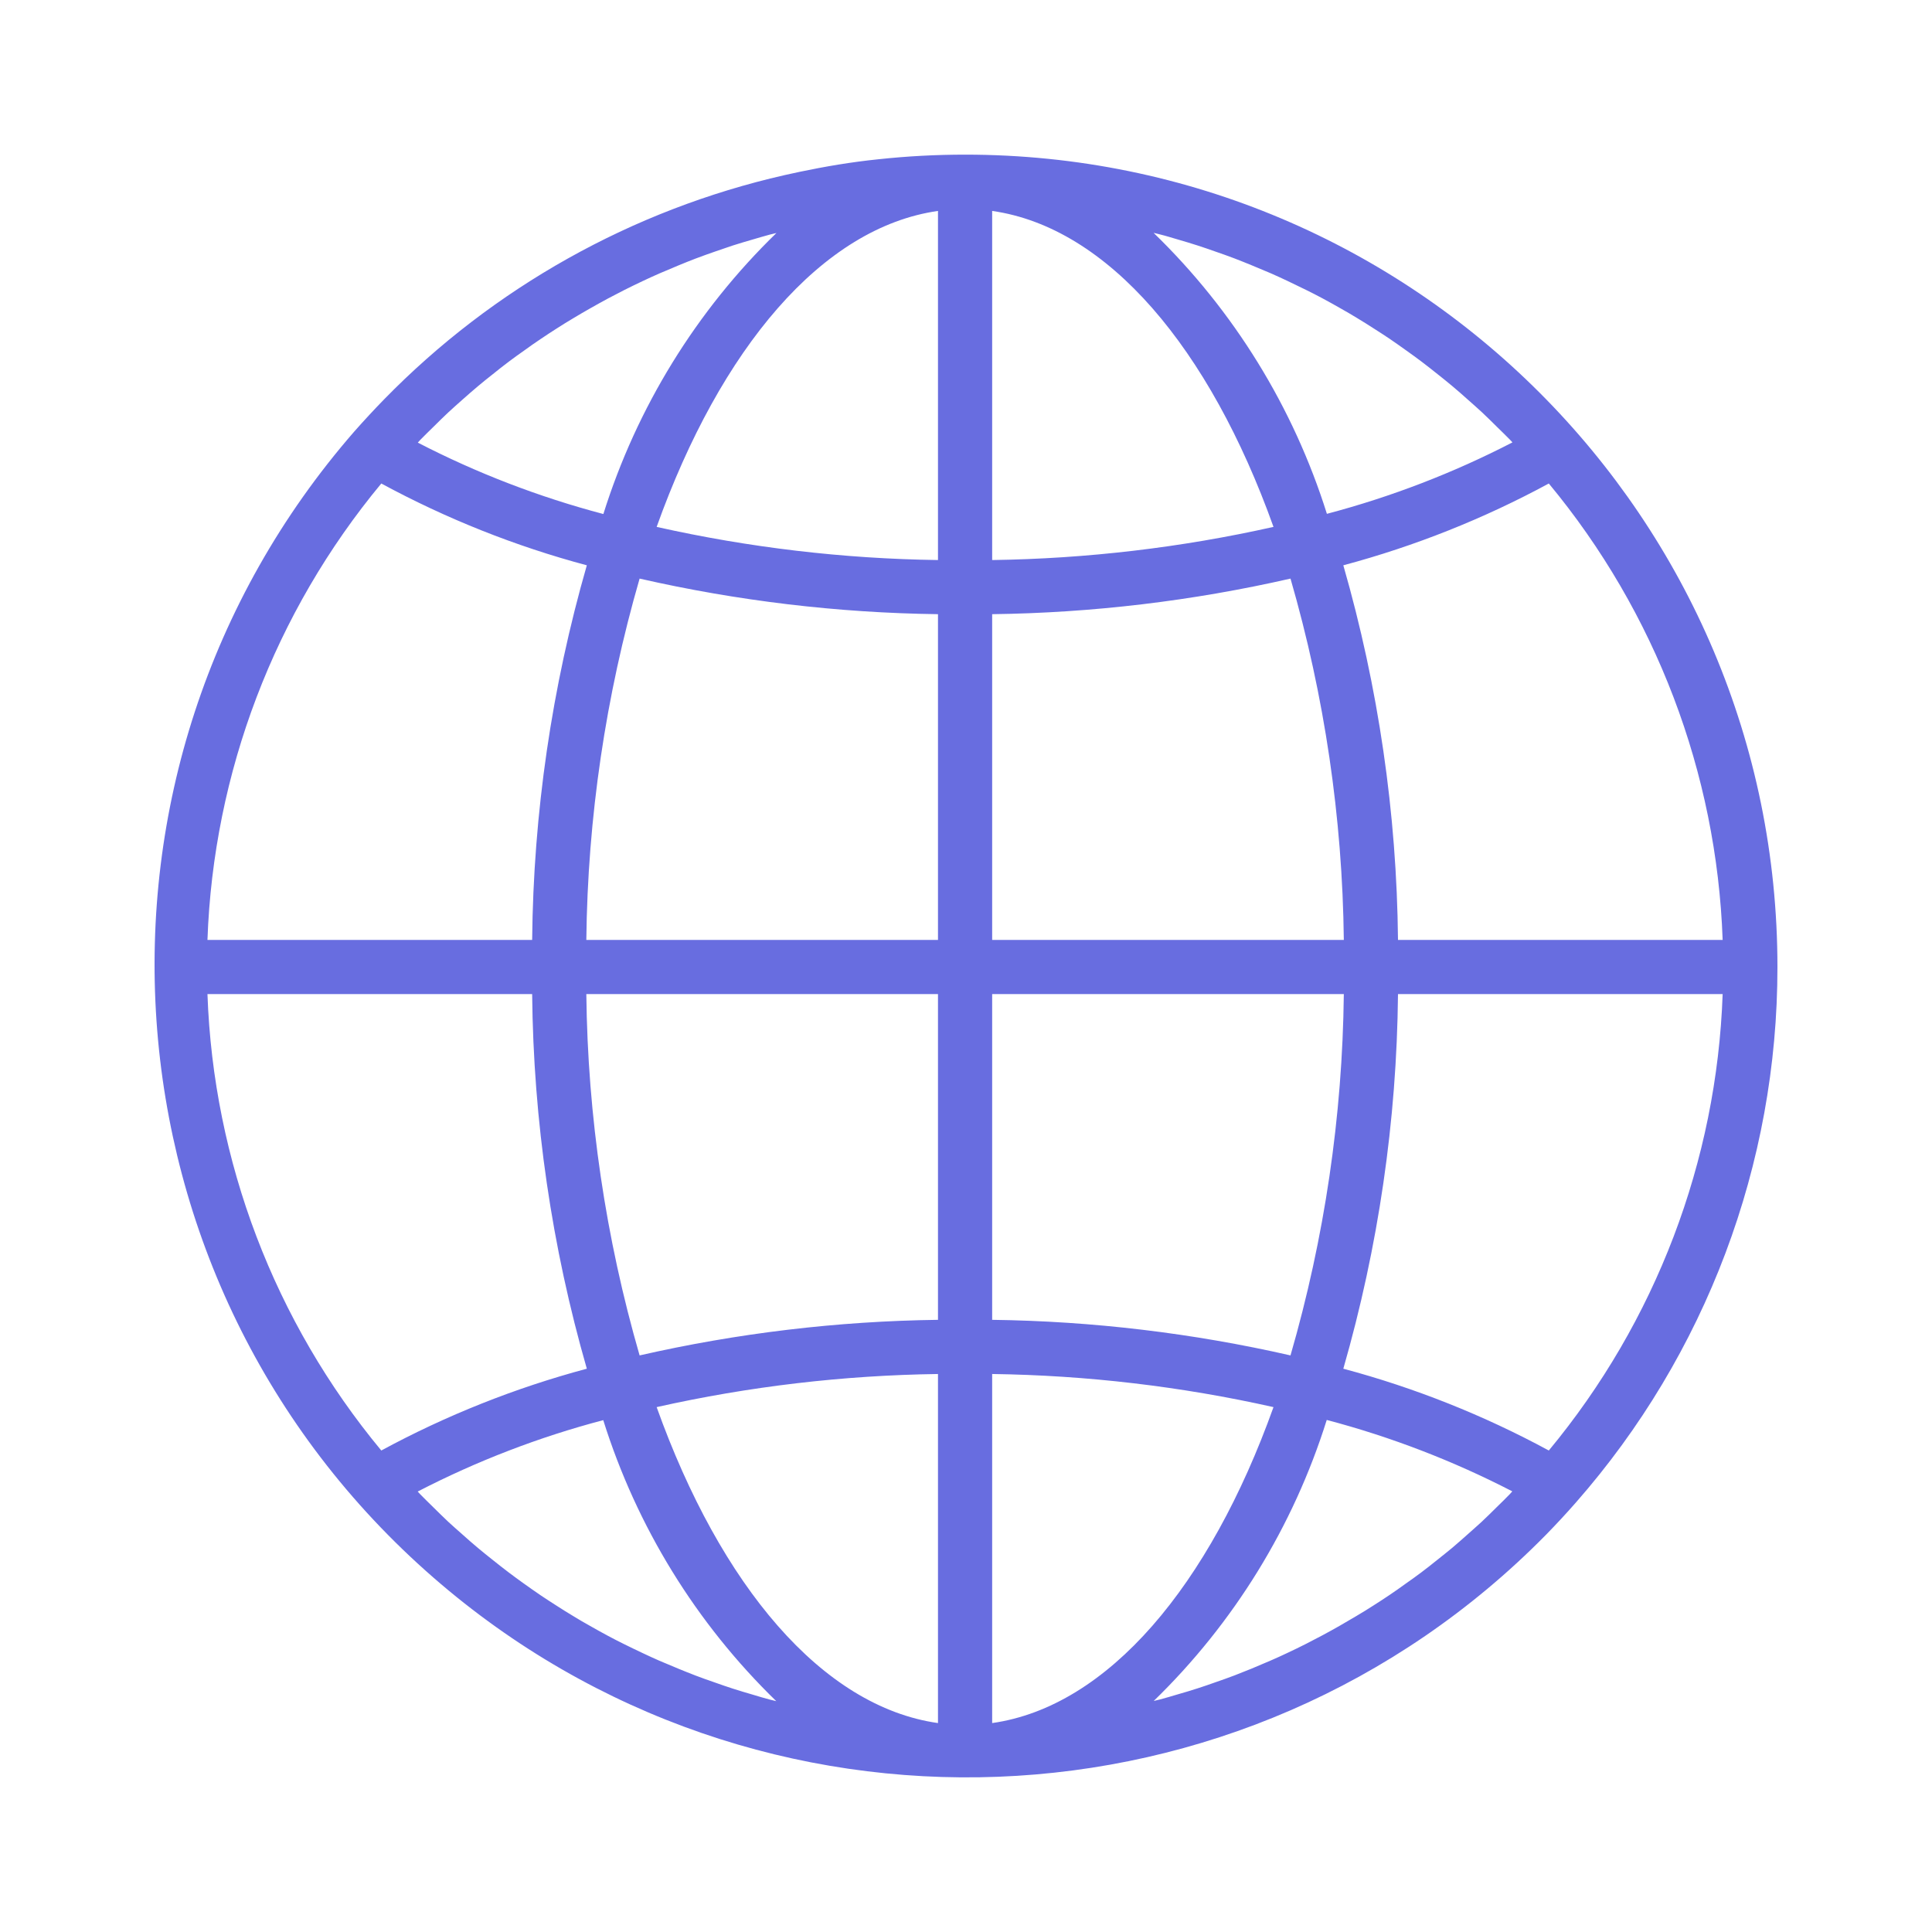
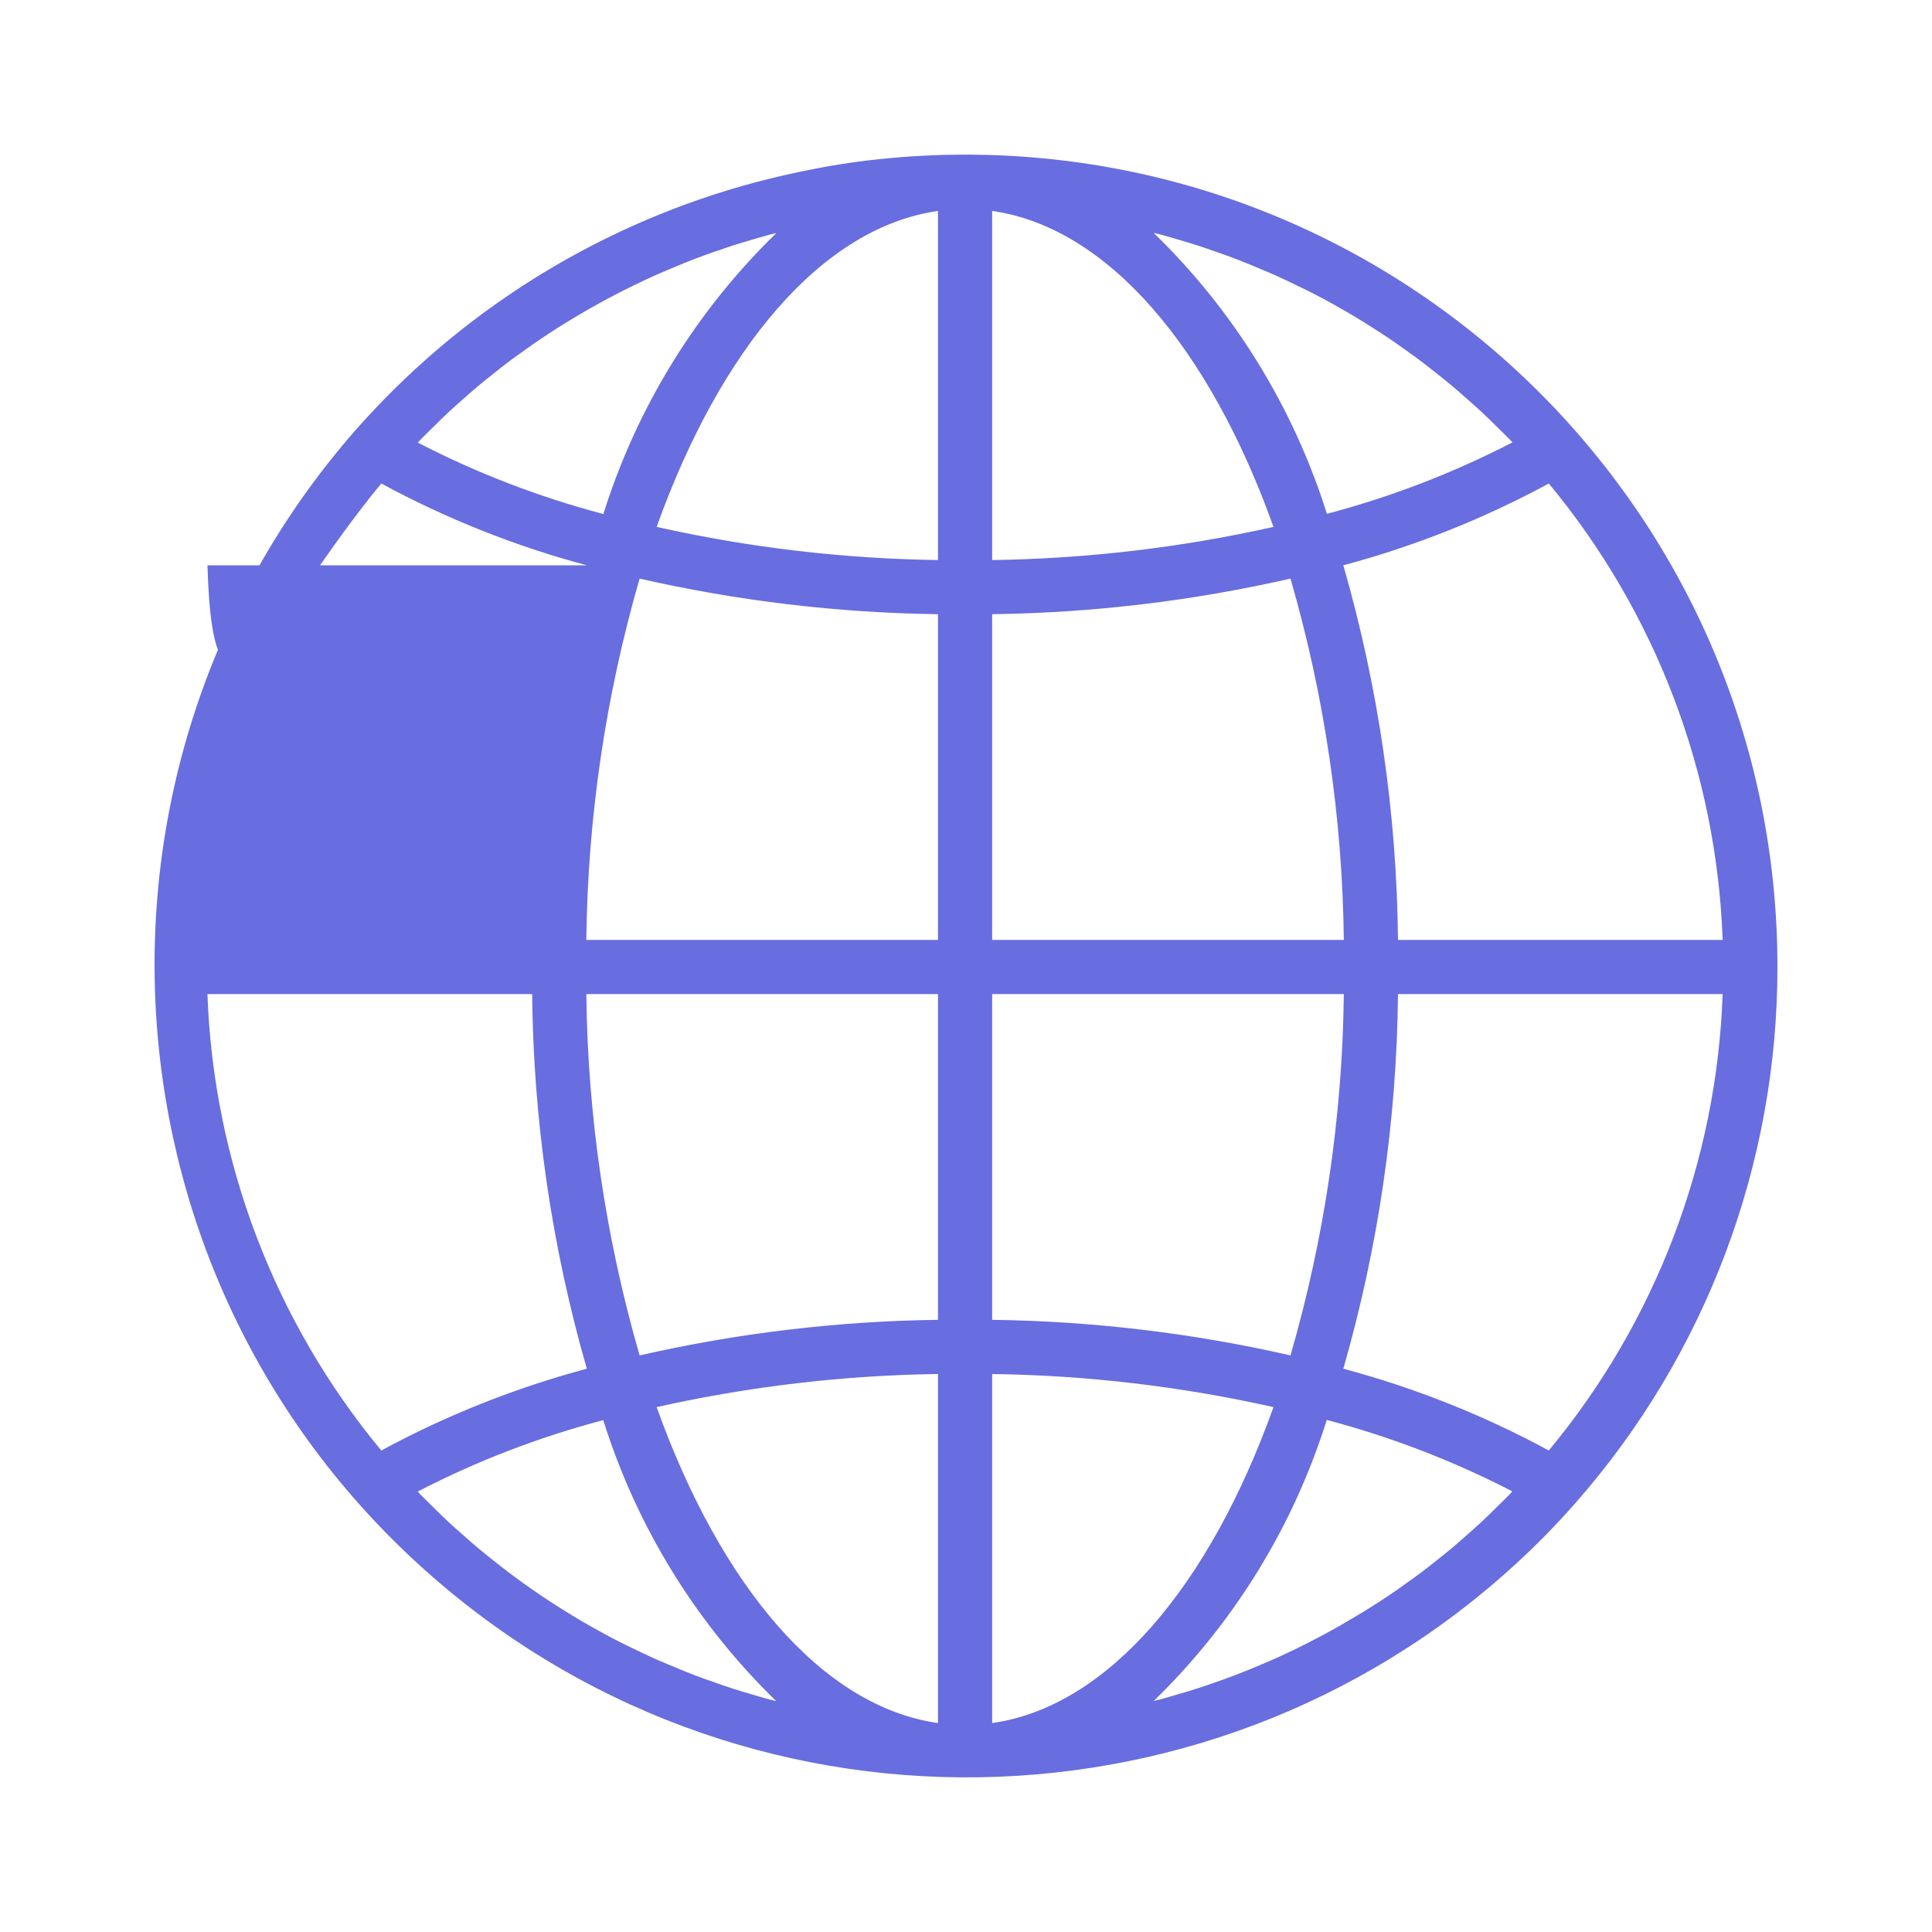
<svg xmlns="http://www.w3.org/2000/svg" width="50" height="50" viewBox="0 0 50 50" fill="none">
-   <path d="M24.976 4.002C24.223 4.002 23.471 4.042 22.722 4.123C22.036 4.193 21.358 4.308 20.69 4.448C20.56 4.475 20.431 4.503 20.301 4.533C16.362 5.43 12.765 7.444 9.942 10.334C9.68 10.603 9.423 10.88 9.171 11.165C1.545 19.92 2.46 33.201 11.216 40.827C19.598 48.129 32.215 47.643 40.012 39.718C40.275 39.449 40.532 39.172 40.782 38.887C44.148 35.054 46.003 30.127 46 25.026C46 13.415 36.587 4.002 24.976 4.002ZM10.876 11.385C10.987 11.27 11.102 11.16 11.215 11.049C11.345 10.92 11.475 10.791 11.608 10.667C11.725 10.558 11.845 10.453 11.965 10.346C12.101 10.226 12.235 10.107 12.374 9.991C12.496 9.888 12.621 9.789 12.746 9.69C12.886 9.577 13.026 9.465 13.171 9.357C13.298 9.261 13.428 9.168 13.558 9.077C13.703 8.973 13.849 8.867 13.997 8.77C14.129 8.68 14.263 8.594 14.398 8.507C14.548 8.411 14.698 8.317 14.851 8.227C14.987 8.145 15.125 8.065 15.264 7.986C15.419 7.898 15.575 7.811 15.731 7.727C15.872 7.653 16.012 7.579 16.152 7.508C16.312 7.427 16.473 7.35 16.635 7.273C16.775 7.207 16.921 7.14 17.065 7.077C17.23 7.007 17.397 6.937 17.563 6.867C17.708 6.807 17.853 6.749 17.999 6.693C18.169 6.628 18.34 6.568 18.512 6.508C18.659 6.457 18.805 6.406 18.954 6.357C19.128 6.301 19.304 6.249 19.481 6.198C19.629 6.155 19.775 6.111 19.924 6.071C19.98 6.057 20.037 6.045 20.094 6.03C18.02 8.044 16.48 10.544 15.615 13.303C13.952 12.864 12.341 12.245 10.813 11.455C10.836 11.43 10.856 11.406 10.876 11.385ZM9.868 12.513C11.552 13.425 13.337 14.136 15.187 14.63C14.28 17.783 13.804 21.044 13.772 24.325H5.369C5.522 19.999 7.104 15.845 9.868 12.513ZM9.868 37.539C7.104 34.207 5.522 30.053 5.369 25.727H13.772C13.804 29.008 14.28 32.269 15.187 35.422C13.337 35.917 11.552 36.627 9.868 37.539ZM19.919 43.984C19.778 43.948 19.631 43.902 19.486 43.859C19.308 43.807 19.13 43.755 18.955 43.698C18.807 43.651 18.662 43.599 18.516 43.548C18.343 43.489 18.171 43.428 18.001 43.363C17.855 43.307 17.711 43.249 17.567 43.19C17.399 43.12 17.232 43.05 17.066 42.98C16.923 42.917 16.78 42.852 16.639 42.785C16.476 42.708 16.313 42.63 16.148 42.548C16.008 42.478 15.868 42.408 15.728 42.332C15.57 42.247 15.413 42.16 15.256 42.07C15.115 41.993 14.982 41.913 14.847 41.831C14.693 41.739 14.541 41.644 14.39 41.546C14.257 41.461 14.124 41.375 13.993 41.287C13.844 41.186 13.696 41.081 13.549 40.976C13.421 40.884 13.293 40.792 13.166 40.695C13.021 40.586 12.879 40.473 12.738 40.36C12.614 40.261 12.49 40.163 12.369 40.061C12.229 39.945 12.094 39.824 11.958 39.703C11.838 39.597 11.719 39.493 11.602 39.385C11.468 39.26 11.339 39.13 11.208 39.002C11.096 38.891 10.981 38.781 10.87 38.666C10.85 38.645 10.83 38.622 10.81 38.601C12.338 37.811 13.948 37.191 15.612 36.753C16.477 39.511 18.016 42.011 20.09 44.026C20.034 44.011 19.976 43.999 19.919 43.984ZM24.275 44.593C21.276 44.167 18.648 41.037 16.994 36.416C19.385 35.88 21.825 35.593 24.275 35.559V44.593ZM24.275 34.157C21.676 34.191 19.088 34.5 16.553 35.078C15.674 32.037 15.209 28.892 15.174 25.727H24.275V34.157ZM24.275 24.325H15.174C15.209 21.16 15.673 18.015 16.553 14.974C19.088 15.552 21.676 15.861 24.275 15.895V24.325ZM24.275 14.494C21.825 14.46 19.385 14.172 16.994 13.636C18.648 9.015 21.276 5.885 24.275 5.459V14.494ZM40.083 12.513C42.847 15.845 44.429 19.999 44.582 24.325H36.18C36.148 21.044 35.672 17.783 34.765 14.63C36.614 14.135 38.4 13.425 40.083 12.513ZM30.026 6.068C30.174 6.104 30.32 6.151 30.466 6.193C30.643 6.245 30.821 6.297 30.996 6.354C31.144 6.401 31.29 6.453 31.436 6.504C31.608 6.563 31.781 6.624 31.951 6.689C32.097 6.745 32.24 6.803 32.385 6.862C32.552 6.932 32.72 7.002 32.886 7.072C33.029 7.135 33.171 7.2 33.313 7.267C33.476 7.344 33.638 7.423 33.803 7.504C33.943 7.574 34.084 7.644 34.224 7.72C34.382 7.805 34.539 7.892 34.696 7.982C34.836 8.06 34.969 8.139 35.105 8.221C35.259 8.313 35.41 8.409 35.561 8.506C35.695 8.591 35.828 8.677 35.959 8.765C36.108 8.866 36.255 8.971 36.402 9.076C36.531 9.168 36.659 9.26 36.786 9.356C36.93 9.465 37.072 9.577 37.214 9.691C37.337 9.789 37.461 9.887 37.583 9.99C37.723 10.106 37.858 10.227 37.994 10.348C38.113 10.454 38.233 10.558 38.349 10.666C38.483 10.791 38.613 10.92 38.743 11.049C38.856 11.16 38.971 11.27 39.082 11.384C39.102 11.406 39.121 11.428 39.142 11.449C37.614 12.239 36.003 12.859 34.34 13.298C33.473 10.539 31.932 8.039 29.855 6.026C29.912 6.041 29.97 6.052 30.026 6.068ZM25.677 5.459C28.675 5.885 31.304 9.015 32.958 13.636C30.567 14.172 28.127 14.459 25.677 14.494V5.459ZM25.677 15.895C28.276 15.861 30.864 15.552 33.398 14.974C34.278 18.015 34.742 21.16 34.778 24.325H25.677V15.895ZM25.677 25.727H34.778C34.742 28.892 34.278 32.037 33.398 35.078C30.864 34.5 28.276 34.191 25.677 34.157V25.727ZM25.677 44.593V35.559C28.127 35.593 30.567 35.88 32.958 36.416C31.304 41.037 28.675 44.167 25.677 44.593ZM39.075 38.667C38.965 38.782 38.85 38.892 38.737 39.003C38.607 39.131 38.477 39.261 38.343 39.386C38.227 39.494 38.107 39.596 37.988 39.704C37.852 39.825 37.716 39.946 37.578 40.062C37.455 40.164 37.33 40.263 37.206 40.362C37.065 40.475 36.925 40.587 36.781 40.695C36.653 40.791 36.524 40.884 36.393 40.975C36.248 41.079 36.102 41.185 35.955 41.282C35.822 41.372 35.688 41.459 35.554 41.544C35.404 41.641 35.253 41.734 35.1 41.824C34.96 41.906 34.826 41.986 34.688 42.065C34.533 42.154 34.377 42.24 34.22 42.324C34.08 42.399 33.94 42.472 33.8 42.543C33.64 42.624 33.479 42.702 33.317 42.778C33.177 42.845 33.031 42.911 32.886 42.974C32.722 43.044 32.555 43.115 32.388 43.185C32.243 43.243 32.099 43.302 31.953 43.358C31.782 43.423 31.61 43.484 31.438 43.543C31.292 43.595 31.146 43.646 30.998 43.693C30.823 43.75 30.648 43.802 30.469 43.853C30.323 43.897 30.176 43.94 30.028 43.98C29.971 43.995 29.914 44.007 29.858 44.021C31.932 42.007 33.471 39.507 34.336 36.748C36 37.187 37.61 37.807 39.138 38.596C39.115 38.622 39.096 38.646 39.075 38.667ZM40.083 37.539C38.4 36.627 36.614 35.916 34.765 35.422C35.672 32.269 36.148 29.008 36.18 25.727H44.582C44.43 30.053 42.847 34.207 40.083 37.539Z" fill="#686DE0" />
+   <path d="M24.976 4.002C24.223 4.002 23.471 4.042 22.722 4.123C22.036 4.193 21.358 4.308 20.69 4.448C20.56 4.475 20.431 4.503 20.301 4.533C16.362 5.43 12.765 7.444 9.942 10.334C9.68 10.603 9.423 10.88 9.171 11.165C1.545 19.92 2.46 33.201 11.216 40.827C19.598 48.129 32.215 47.643 40.012 39.718C40.275 39.449 40.532 39.172 40.782 38.887C44.148 35.054 46.003 30.127 46 25.026C46 13.415 36.587 4.002 24.976 4.002ZM10.876 11.385C10.987 11.27 11.102 11.16 11.215 11.049C11.345 10.92 11.475 10.791 11.608 10.667C11.725 10.558 11.845 10.453 11.965 10.346C12.101 10.226 12.235 10.107 12.374 9.991C12.496 9.888 12.621 9.789 12.746 9.69C12.886 9.577 13.026 9.465 13.171 9.357C13.298 9.261 13.428 9.168 13.558 9.077C13.703 8.973 13.849 8.867 13.997 8.77C14.129 8.68 14.263 8.594 14.398 8.507C14.548 8.411 14.698 8.317 14.851 8.227C14.987 8.145 15.125 8.065 15.264 7.986C15.419 7.898 15.575 7.811 15.731 7.727C15.872 7.653 16.012 7.579 16.152 7.508C16.312 7.427 16.473 7.35 16.635 7.273C16.775 7.207 16.921 7.14 17.065 7.077C17.23 7.007 17.397 6.937 17.563 6.867C17.708 6.807 17.853 6.749 17.999 6.693C18.169 6.628 18.34 6.568 18.512 6.508C18.659 6.457 18.805 6.406 18.954 6.357C19.128 6.301 19.304 6.249 19.481 6.198C19.629 6.155 19.775 6.111 19.924 6.071C19.98 6.057 20.037 6.045 20.094 6.03C18.02 8.044 16.48 10.544 15.615 13.303C13.952 12.864 12.341 12.245 10.813 11.455C10.836 11.43 10.856 11.406 10.876 11.385ZM9.868 12.513C11.552 13.425 13.337 14.136 15.187 14.63H5.369C5.522 19.999 7.104 15.845 9.868 12.513ZM9.868 37.539C7.104 34.207 5.522 30.053 5.369 25.727H13.772C13.804 29.008 14.28 32.269 15.187 35.422C13.337 35.917 11.552 36.627 9.868 37.539ZM19.919 43.984C19.778 43.948 19.631 43.902 19.486 43.859C19.308 43.807 19.13 43.755 18.955 43.698C18.807 43.651 18.662 43.599 18.516 43.548C18.343 43.489 18.171 43.428 18.001 43.363C17.855 43.307 17.711 43.249 17.567 43.19C17.399 43.12 17.232 43.05 17.066 42.98C16.923 42.917 16.78 42.852 16.639 42.785C16.476 42.708 16.313 42.63 16.148 42.548C16.008 42.478 15.868 42.408 15.728 42.332C15.57 42.247 15.413 42.16 15.256 42.07C15.115 41.993 14.982 41.913 14.847 41.831C14.693 41.739 14.541 41.644 14.39 41.546C14.257 41.461 14.124 41.375 13.993 41.287C13.844 41.186 13.696 41.081 13.549 40.976C13.421 40.884 13.293 40.792 13.166 40.695C13.021 40.586 12.879 40.473 12.738 40.36C12.614 40.261 12.49 40.163 12.369 40.061C12.229 39.945 12.094 39.824 11.958 39.703C11.838 39.597 11.719 39.493 11.602 39.385C11.468 39.26 11.339 39.13 11.208 39.002C11.096 38.891 10.981 38.781 10.87 38.666C10.85 38.645 10.83 38.622 10.81 38.601C12.338 37.811 13.948 37.191 15.612 36.753C16.477 39.511 18.016 42.011 20.09 44.026C20.034 44.011 19.976 43.999 19.919 43.984ZM24.275 44.593C21.276 44.167 18.648 41.037 16.994 36.416C19.385 35.88 21.825 35.593 24.275 35.559V44.593ZM24.275 34.157C21.676 34.191 19.088 34.5 16.553 35.078C15.674 32.037 15.209 28.892 15.174 25.727H24.275V34.157ZM24.275 24.325H15.174C15.209 21.16 15.673 18.015 16.553 14.974C19.088 15.552 21.676 15.861 24.275 15.895V24.325ZM24.275 14.494C21.825 14.46 19.385 14.172 16.994 13.636C18.648 9.015 21.276 5.885 24.275 5.459V14.494ZM40.083 12.513C42.847 15.845 44.429 19.999 44.582 24.325H36.18C36.148 21.044 35.672 17.783 34.765 14.63C36.614 14.135 38.4 13.425 40.083 12.513ZM30.026 6.068C30.174 6.104 30.32 6.151 30.466 6.193C30.643 6.245 30.821 6.297 30.996 6.354C31.144 6.401 31.29 6.453 31.436 6.504C31.608 6.563 31.781 6.624 31.951 6.689C32.097 6.745 32.24 6.803 32.385 6.862C32.552 6.932 32.72 7.002 32.886 7.072C33.029 7.135 33.171 7.2 33.313 7.267C33.476 7.344 33.638 7.423 33.803 7.504C33.943 7.574 34.084 7.644 34.224 7.72C34.382 7.805 34.539 7.892 34.696 7.982C34.836 8.06 34.969 8.139 35.105 8.221C35.259 8.313 35.41 8.409 35.561 8.506C35.695 8.591 35.828 8.677 35.959 8.765C36.108 8.866 36.255 8.971 36.402 9.076C36.531 9.168 36.659 9.26 36.786 9.356C36.93 9.465 37.072 9.577 37.214 9.691C37.337 9.789 37.461 9.887 37.583 9.99C37.723 10.106 37.858 10.227 37.994 10.348C38.113 10.454 38.233 10.558 38.349 10.666C38.483 10.791 38.613 10.92 38.743 11.049C38.856 11.16 38.971 11.27 39.082 11.384C39.102 11.406 39.121 11.428 39.142 11.449C37.614 12.239 36.003 12.859 34.34 13.298C33.473 10.539 31.932 8.039 29.855 6.026C29.912 6.041 29.97 6.052 30.026 6.068ZM25.677 5.459C28.675 5.885 31.304 9.015 32.958 13.636C30.567 14.172 28.127 14.459 25.677 14.494V5.459ZM25.677 15.895C28.276 15.861 30.864 15.552 33.398 14.974C34.278 18.015 34.742 21.16 34.778 24.325H25.677V15.895ZM25.677 25.727H34.778C34.742 28.892 34.278 32.037 33.398 35.078C30.864 34.5 28.276 34.191 25.677 34.157V25.727ZM25.677 44.593V35.559C28.127 35.593 30.567 35.88 32.958 36.416C31.304 41.037 28.675 44.167 25.677 44.593ZM39.075 38.667C38.965 38.782 38.85 38.892 38.737 39.003C38.607 39.131 38.477 39.261 38.343 39.386C38.227 39.494 38.107 39.596 37.988 39.704C37.852 39.825 37.716 39.946 37.578 40.062C37.455 40.164 37.33 40.263 37.206 40.362C37.065 40.475 36.925 40.587 36.781 40.695C36.653 40.791 36.524 40.884 36.393 40.975C36.248 41.079 36.102 41.185 35.955 41.282C35.822 41.372 35.688 41.459 35.554 41.544C35.404 41.641 35.253 41.734 35.1 41.824C34.96 41.906 34.826 41.986 34.688 42.065C34.533 42.154 34.377 42.24 34.22 42.324C34.08 42.399 33.94 42.472 33.8 42.543C33.64 42.624 33.479 42.702 33.317 42.778C33.177 42.845 33.031 42.911 32.886 42.974C32.722 43.044 32.555 43.115 32.388 43.185C32.243 43.243 32.099 43.302 31.953 43.358C31.782 43.423 31.61 43.484 31.438 43.543C31.292 43.595 31.146 43.646 30.998 43.693C30.823 43.75 30.648 43.802 30.469 43.853C30.323 43.897 30.176 43.94 30.028 43.98C29.971 43.995 29.914 44.007 29.858 44.021C31.932 42.007 33.471 39.507 34.336 36.748C36 37.187 37.61 37.807 39.138 38.596C39.115 38.622 39.096 38.646 39.075 38.667ZM40.083 37.539C38.4 36.627 36.614 35.916 34.765 35.422C35.672 32.269 36.148 29.008 36.18 25.727H44.582C44.43 30.053 42.847 34.207 40.083 37.539Z" fill="#686DE0" />
</svg>